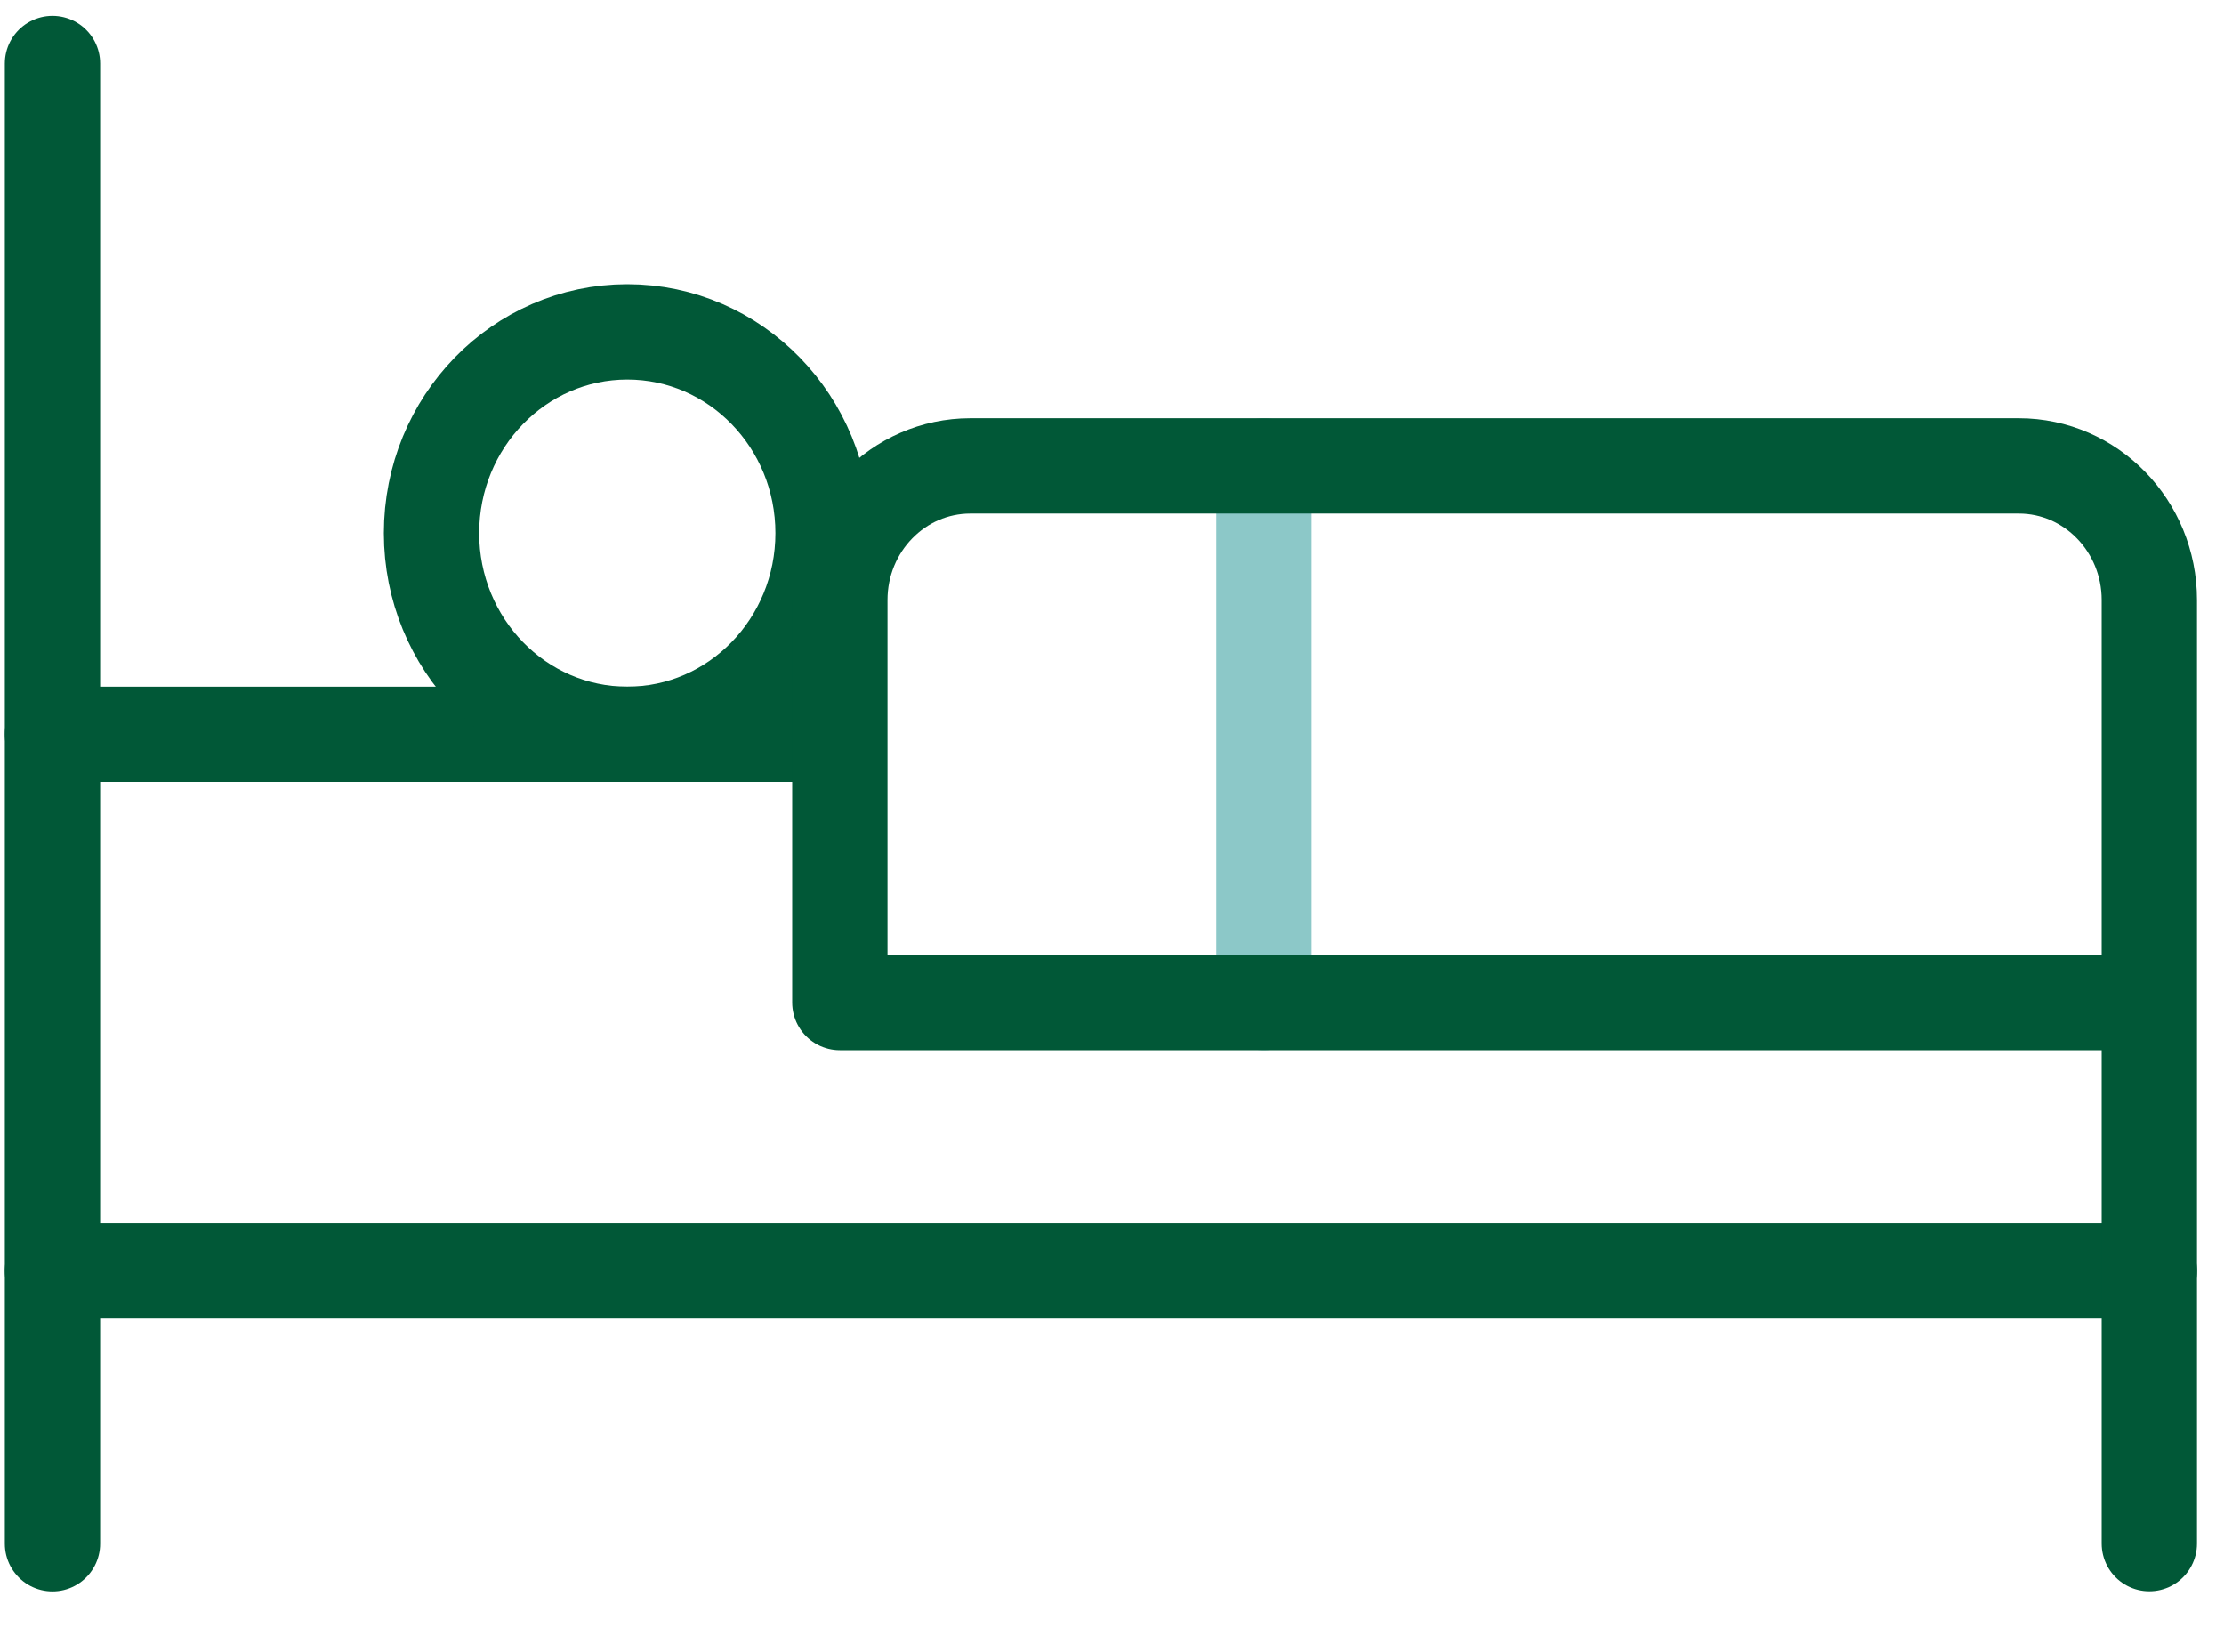
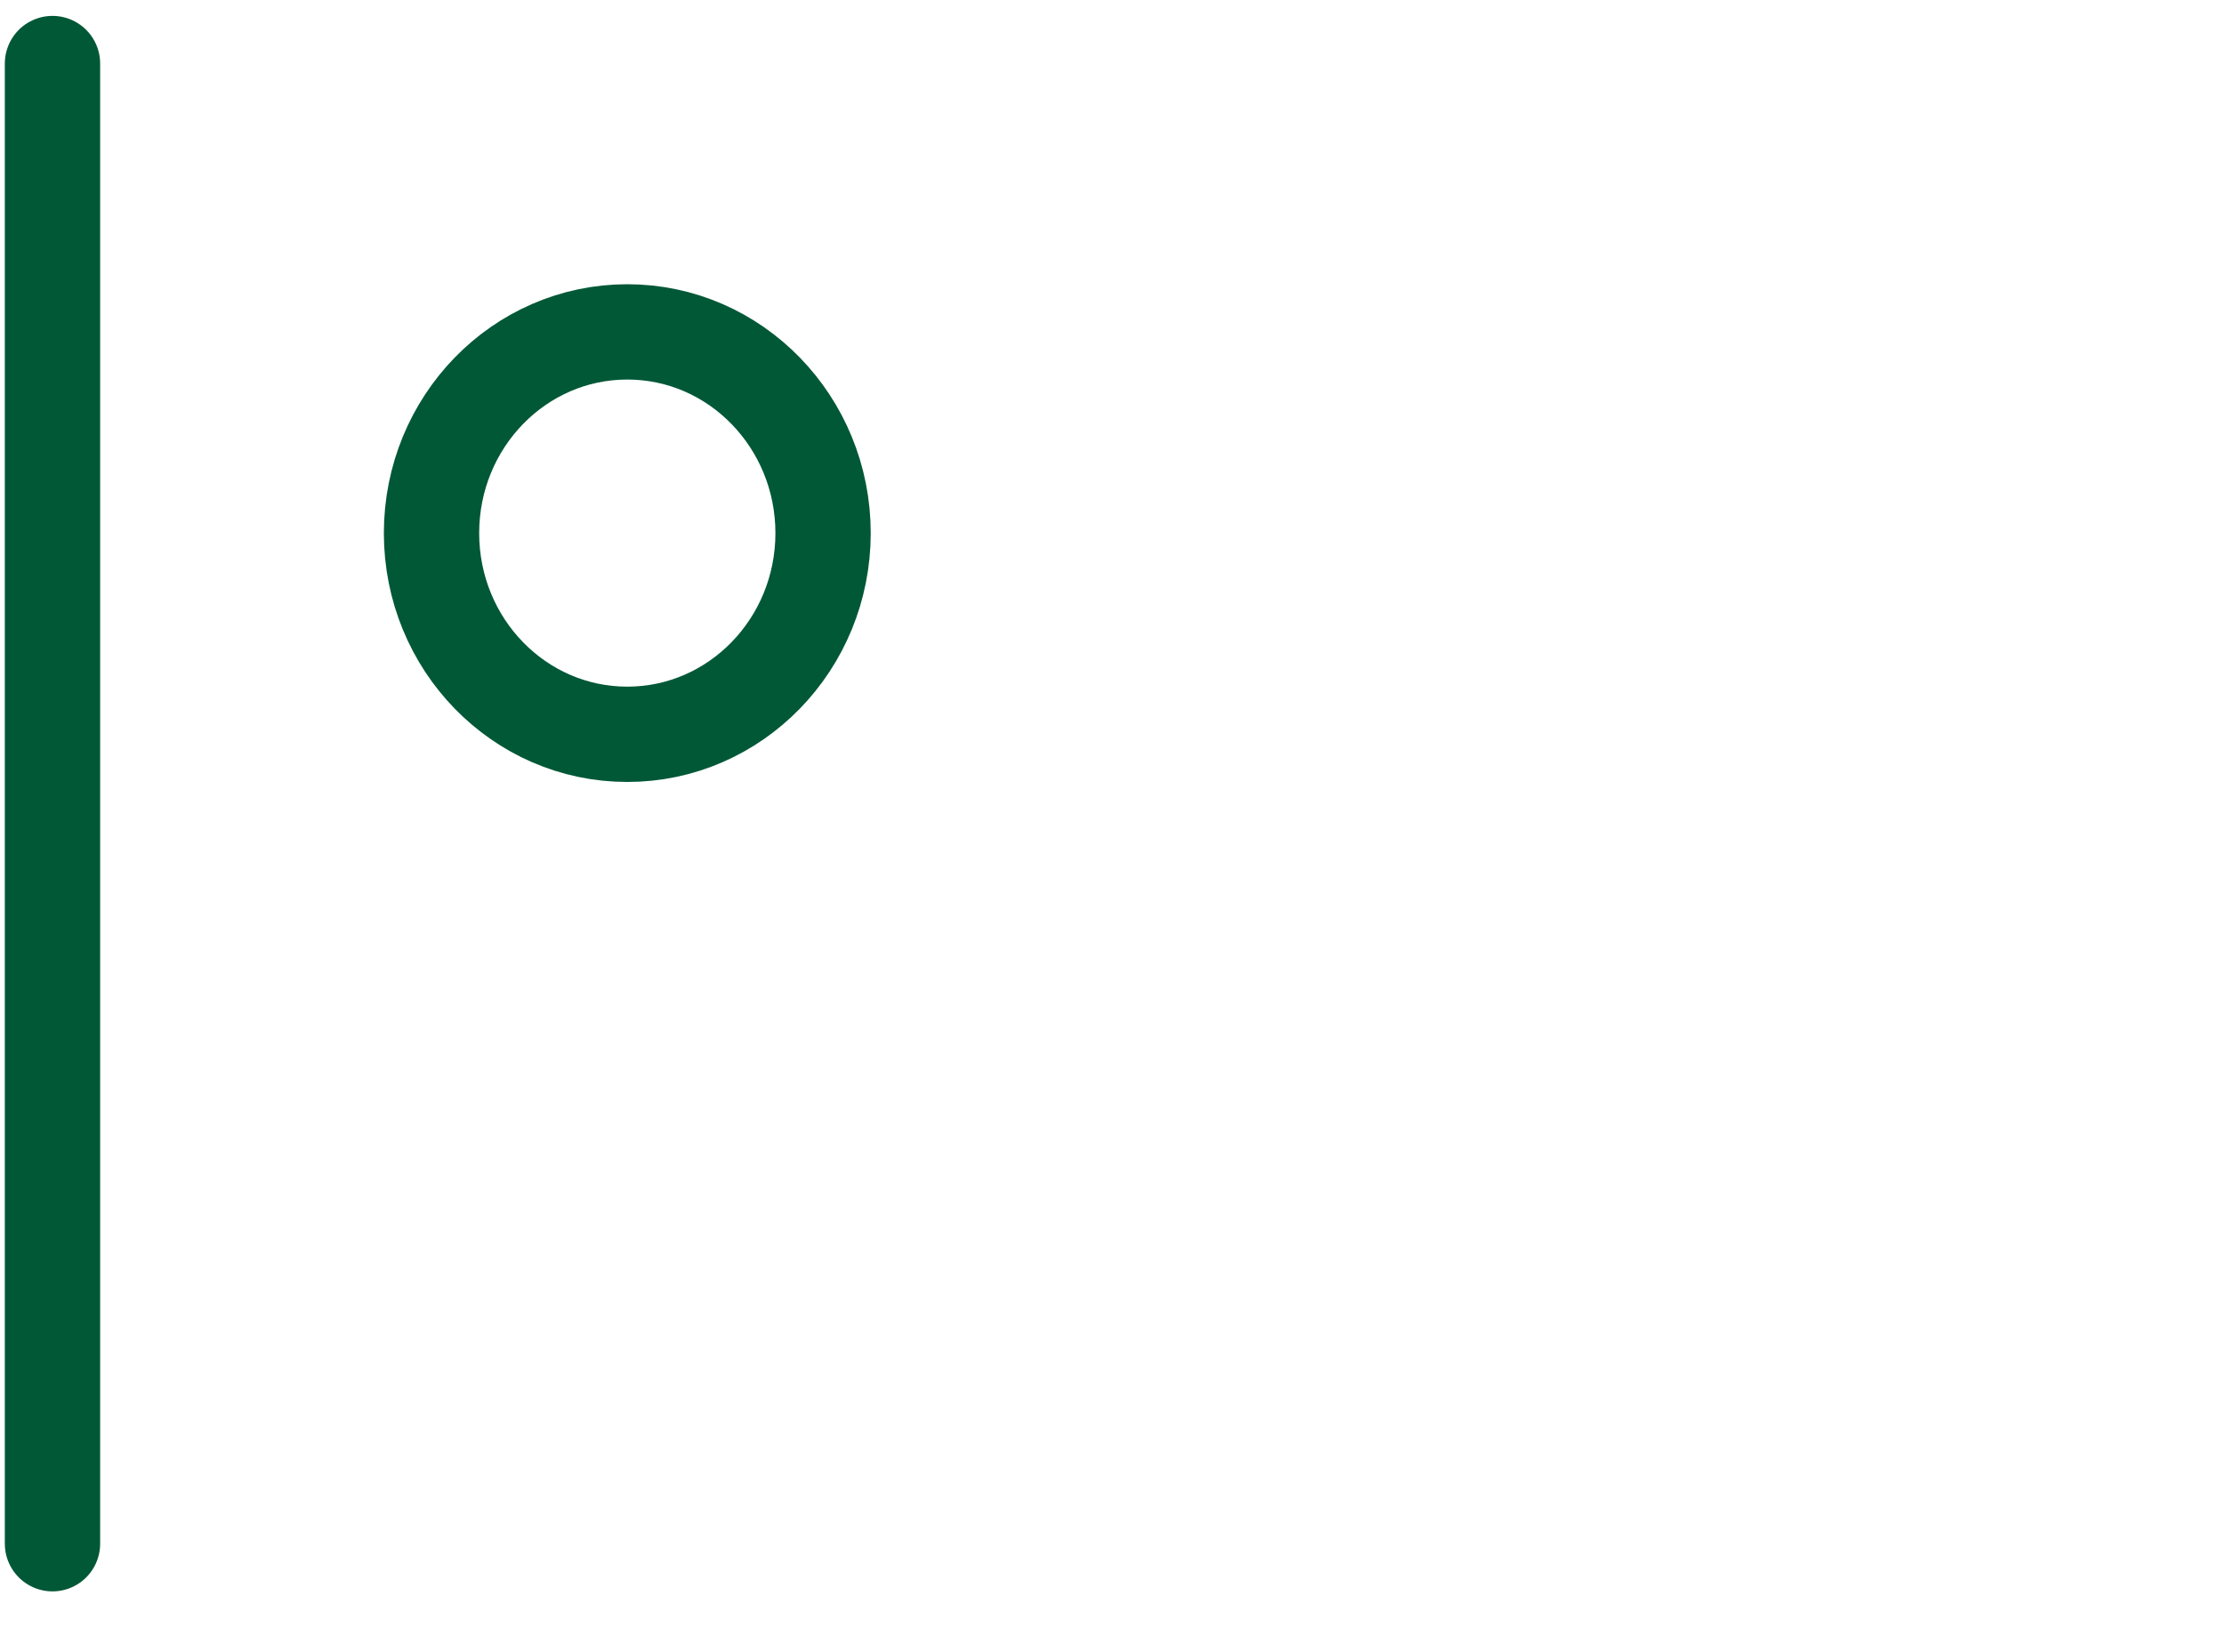
<svg xmlns="http://www.w3.org/2000/svg" width="35" height="26" viewBox="0 0 35 26" fill="none">
-   <path d="M19.891 7.332V15.777" stroke="#8CC8C8" stroke-width="1.5" stroke-miterlimit="10" stroke-linecap="round" stroke-linejoin="round" />
  <path d="M0.826 1V24.294" stroke="#015837" stroke-width="1.5" stroke-miterlimit="10" stroke-linecap="round" stroke-linejoin="round" />
-   <path d="M33.826 20.001H0.826" stroke="#015837" stroke-width="1.5" stroke-miterlimit="10" stroke-linecap="round" stroke-linejoin="round" />
-   <path d="M0.826 11.556H12.953" stroke="#015837" stroke-width="1.5" stroke-miterlimit="10" stroke-linecap="round" stroke-linejoin="round" />
  <path d="M9.872 11.556C11.573 11.556 12.953 10.139 12.953 8.39C12.953 6.641 11.573 5.223 9.872 5.223C8.17 5.223 6.791 6.641 6.791 8.39C6.791 10.139 8.17 11.556 9.872 11.556Z" stroke="#015837" stroke-width="1.5" stroke-miterlimit="10" stroke-linecap="round" stroke-linejoin="round" />
-   <path d="M33.825 24.292V9.443C33.825 8.277 32.905 7.332 31.771 7.332H15.271C14.136 7.332 13.217 8.277 13.217 9.443V15.777H33.825" stroke="#015837" stroke-width="1.5" stroke-miterlimit="10" stroke-linecap="round" stroke-linejoin="round" />
</svg>